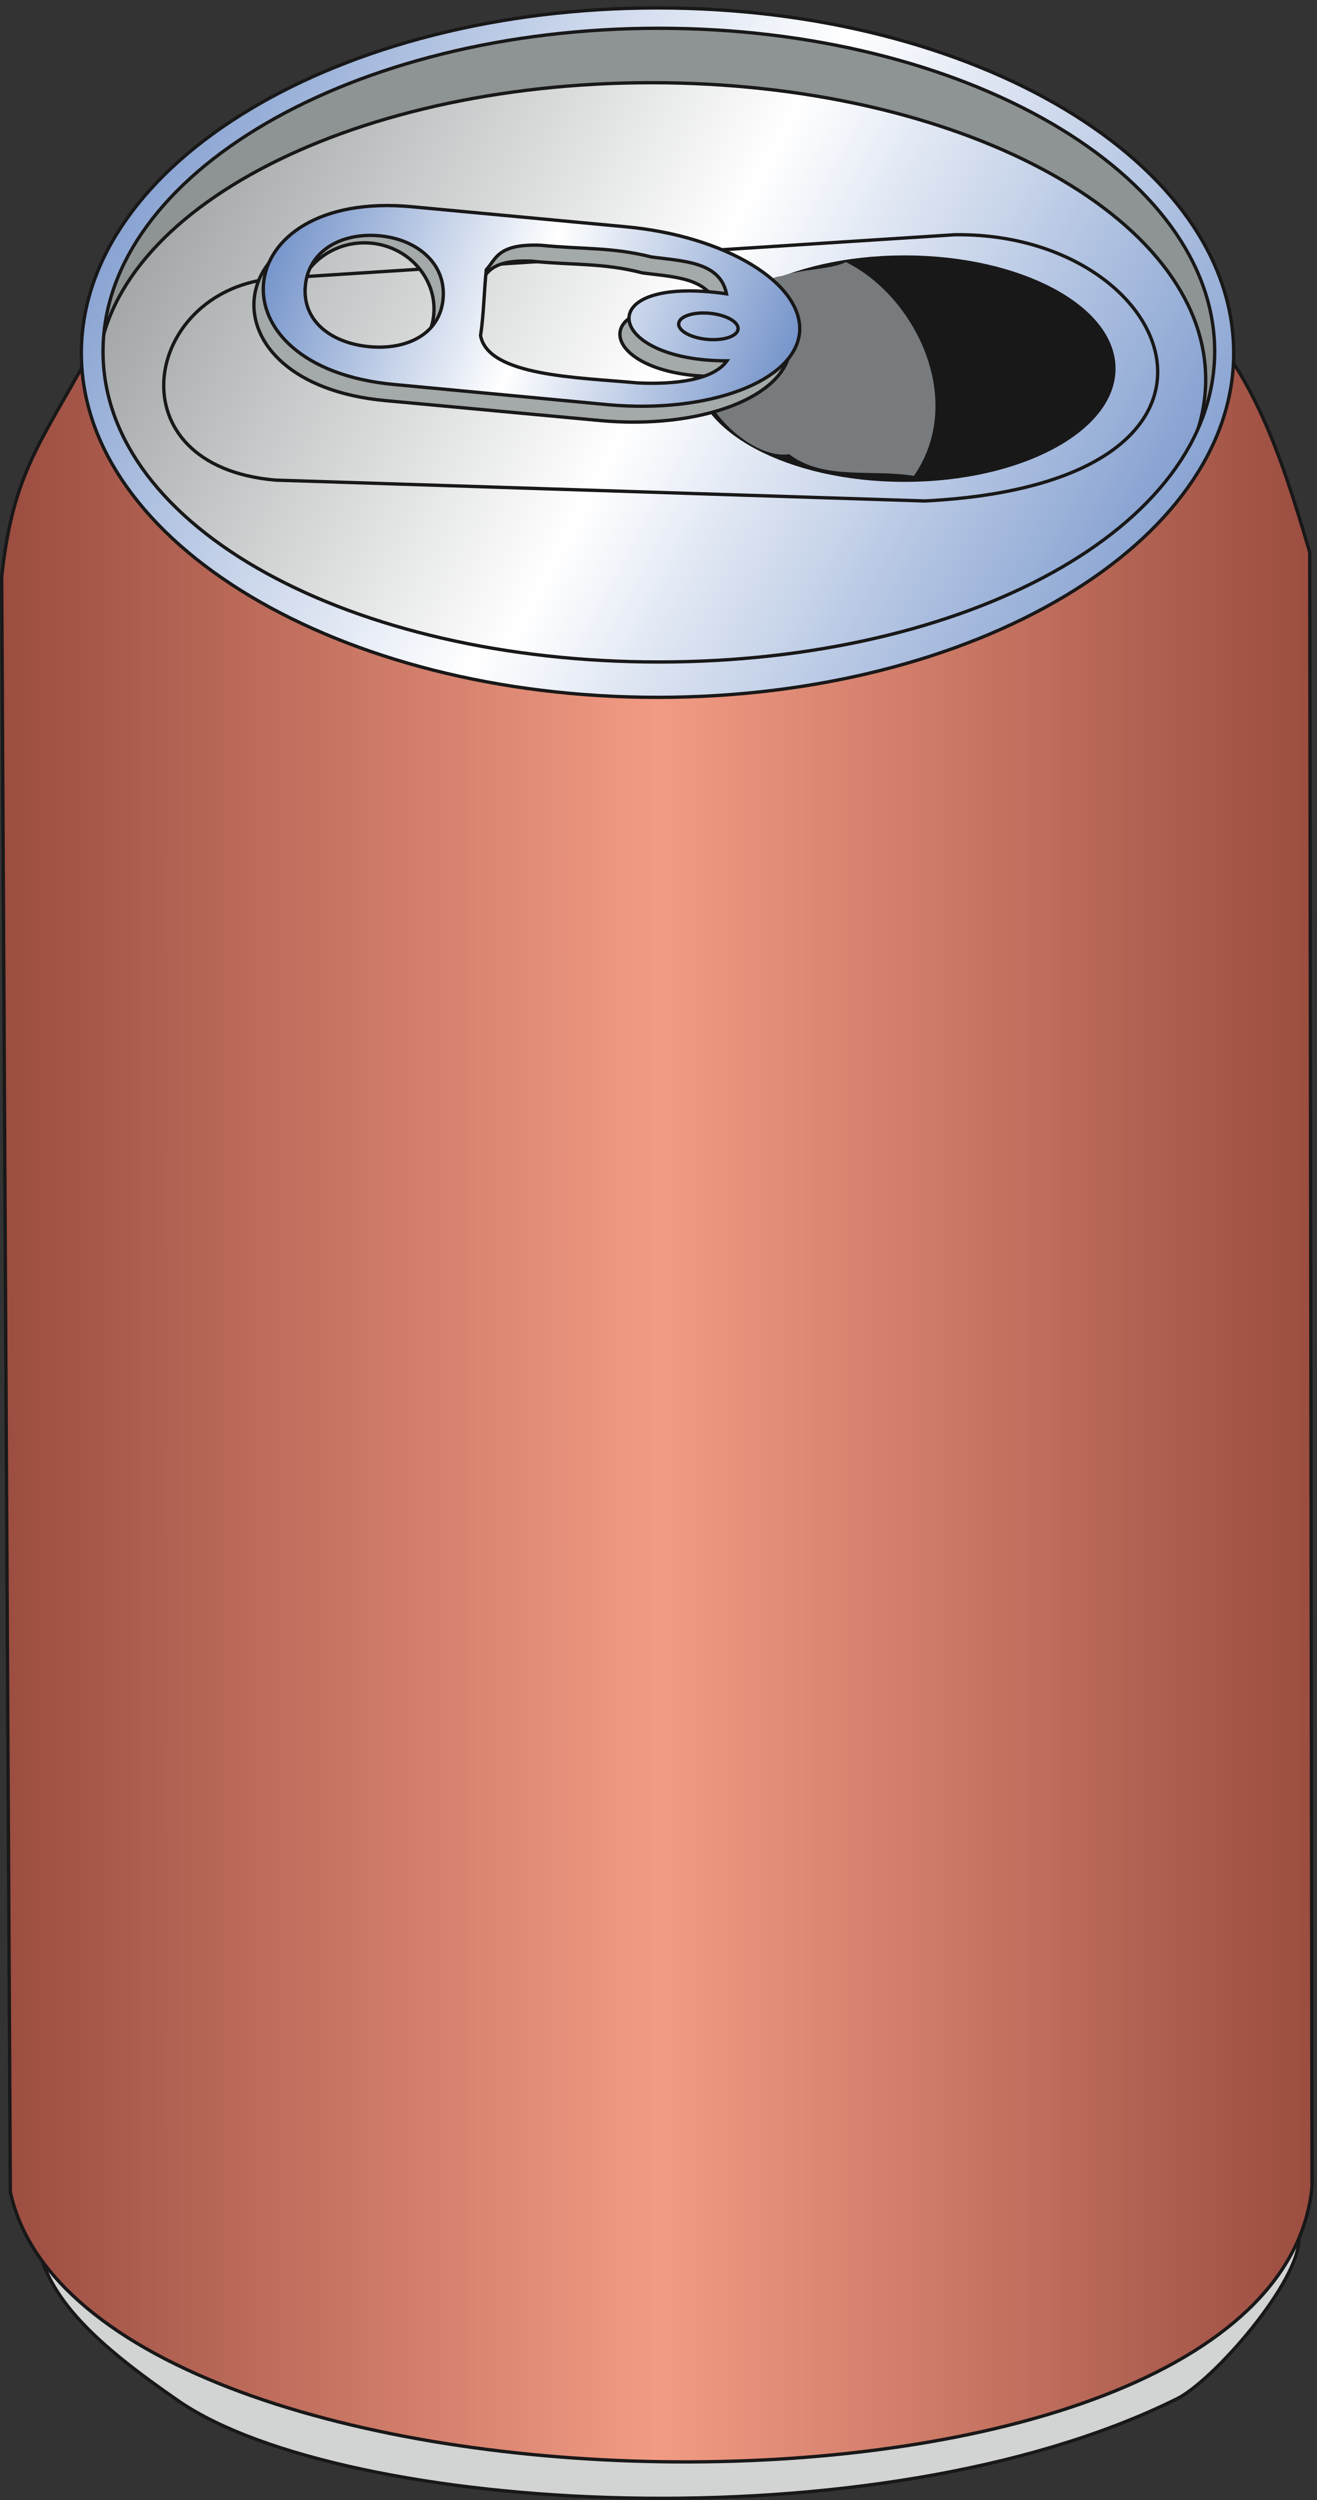
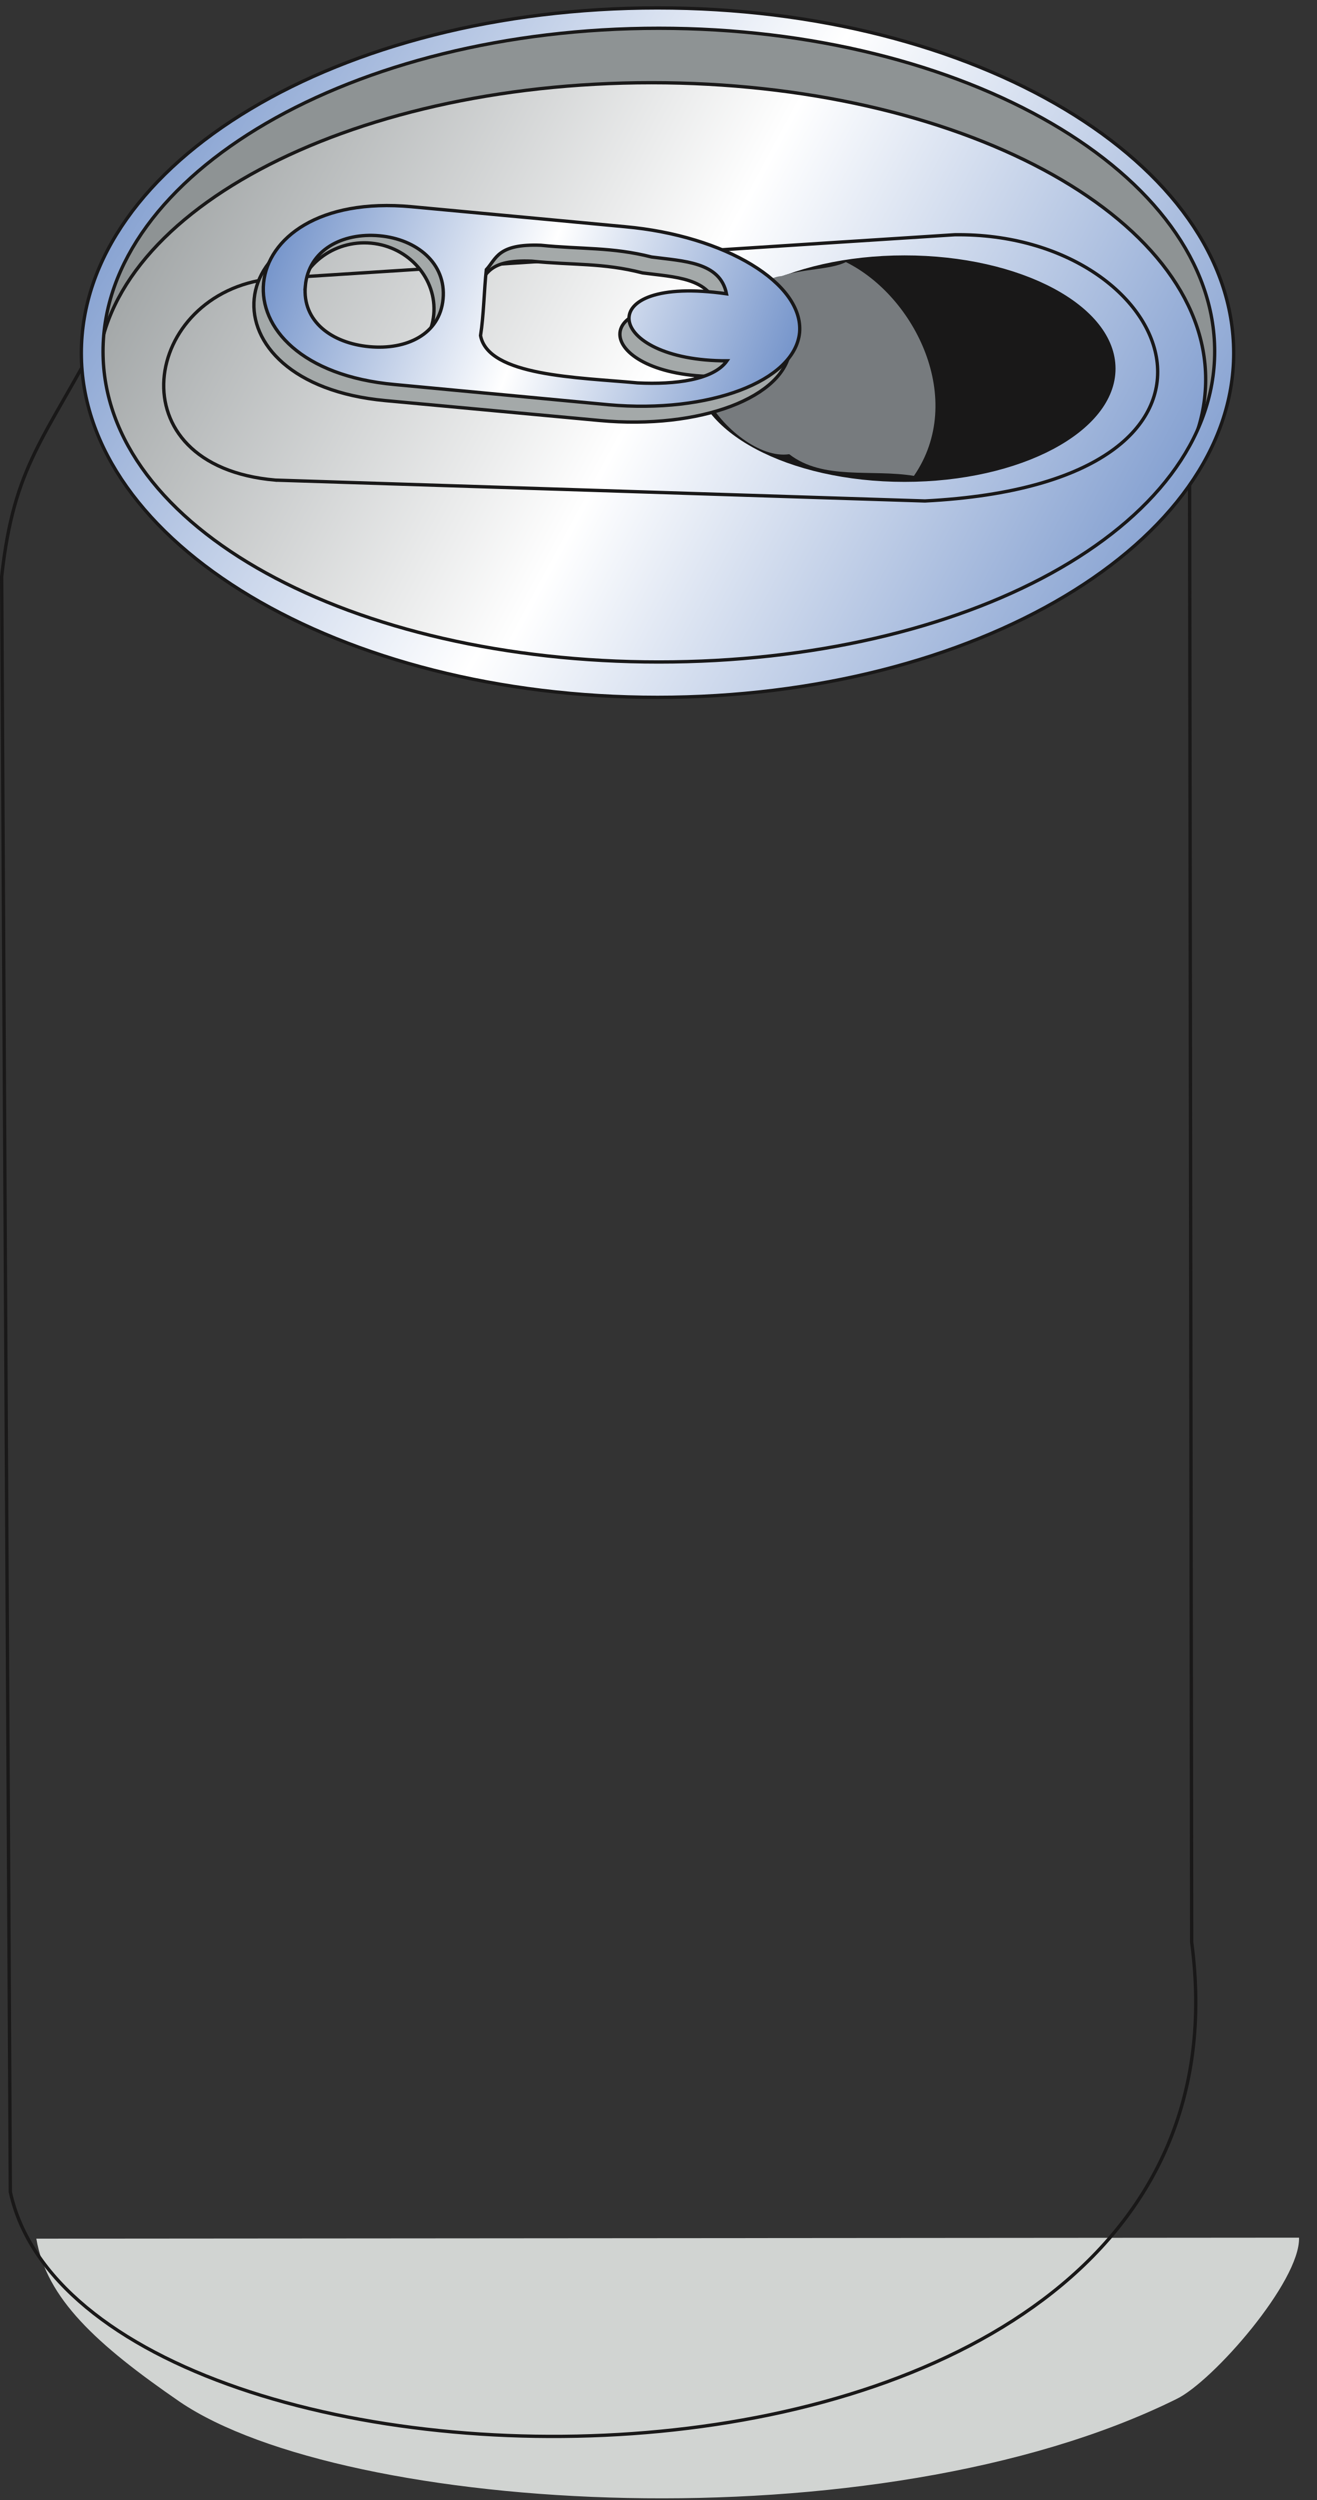
<svg xmlns="http://www.w3.org/2000/svg" xml:space="preserve" width="378.24" height="717.749">
  <rect width="100%" height="100%" fill="#333333" stroke="none" />
  <defs>
    <linearGradient x1="282.96" y1="-232.536" x2="0" y2="-232.536" gradientUnits="userSpaceOnUse" gradientTransform="matrix(10 0 0 10 3.6 4732.84)" spreadMethod="pad" id="a">
      <stop style="stop-opacity:1;stop-color:#9b4d40" offset="0" />
      <stop style="stop-opacity:1;stop-color:#f29b84" offset=".5" />
      <stop style="stop-opacity:1;stop-color:#9b4d40" offset="1" />
    </linearGradient>
    <linearGradient x1="239.334" y1="-128.145" x2="0" y2="0" gradientUnits="userSpaceOnUse" gradientTransform="matrix(10 0 0 10 210.19 5217.97)" spreadMethod="pad" id="b">
      <stop style="stop-opacity:1;stop-color:#698bc6" offset="0" />
      <stop style="stop-opacity:1;stop-color:#fff" offset=".5" />
      <stop style="stop-opacity:1;stop-color:#8e9394" offset="1" />
    </linearGradient>
    <linearGradient x1="248.832" y1="-148.824" x2="0" y2="0" gradientUnits="userSpaceOnUse" gradientTransform="matrix(10 0 0 10 175.68 5379.4)" spreadMethod="pad" id="c">
      <stop style="stop-opacity:1;stop-color:#698bc6" offset="0" />
      <stop style="stop-opacity:1;stop-color:#fff" offset=".5" />
      <stop style="stop-opacity:1;stop-color:#698bc6" offset="1" />
    </linearGradient>
    <linearGradient x1="115.844" y1="-43.324" x2="0" y2="0" gradientUnits="userSpaceOnUse" gradientTransform="matrix(10 0 0 10 568.511 4952.79)" spreadMethod="pad" id="d">
      <stop style="stop-opacity:1;stop-color:#698bc6" offset="0" />
      <stop style="stop-opacity:1;stop-color:#fff" offset=".5" />
      <stop style="stop-opacity:1;stop-color:#698bc6" offset="1" />
    </linearGradient>
  </defs>
  <path d="M78.48 564.039c21.598-128.879 129.598-228.238 309.598-352.082 354.961-241.2 1504.082-314.637 2152.082 5.762 78.48 37.441 267.84 254.16 264.96 348.48-910.08-.719-1818.722-1.441-2726.64-2.16" style="fill:#d1d4d2;fill-opacity:1;fill-rule:evenodd;stroke:none" transform="matrix(.133 0 0 -.133 0 717.733)" />
-   <path d="M78.48 564.039c21.598-128.879 129.598-228.238 309.598-352.082 354.961-241.2 1504.082-314.637 2152.082 5.762 78.48 37.441 267.84 254.16 264.96 348.48-910.08-.719-1818.722-1.441-2726.64-2.16Z" style="fill:none;stroke:#191818;stroke-width:7.2;stroke-linecap:butt;stroke-linejoin:miter;stroke-miterlimit:10;stroke-dasharray:none;stroke-opacity:1" transform="matrix(.133 0 0 -.133 0 717.733)" />
-   <path d="M2568.24 4732.84c138.24-141.12 196.56-313.2 259.92-528.48l5.04-3528.719C2751.12-135.801 187.199-91.879 22.32 664.84L3.602 4151.8c26.636 242.64 92.879 295.2 217.437 532.8 782.641 15.84 1564.561 31.68 2347.201 48.24" style="fill:url(#a);fill-opacity:1;fill-rule:evenodd;stroke:none" transform="matrix(.133 0 0 -.133 0 717.733)" />
-   <path d="M2568.24 4732.84c138.24-141.12 196.56-313.2 259.92-528.48l5.04-3528.719C2751.12-135.801 187.199-91.879 22.32 664.84L3.602 4151.8c26.636 242.64 92.879 295.2 217.437 532.8 782.641 15.84 1564.561 31.68 2347.201 48.24z" style="fill:none;stroke:#191818;stroke-width:7.2;stroke-linecap:butt;stroke-linejoin:miter;stroke-miterlimit:10;stroke-dasharray:none;stroke-opacity:1" transform="matrix(.133 0 0 -.133 0 717.733)" />
+   <path d="M2568.24 4732.84l5.04-3528.719C2751.12-135.801 187.199-91.879 22.32 664.84L3.602 4151.8c26.636 242.64 92.879 295.2 217.437 532.8 782.641 15.84 1564.561 31.68 2347.201 48.24z" style="fill:none;stroke:#191818;stroke-width:7.2;stroke-linecap:butt;stroke-linejoin:miter;stroke-miterlimit:10;stroke-dasharray:none;stroke-opacity:1" transform="matrix(.133 0 0 -.133 0 717.733)" />
  <path d="M1423.49 5352.19c676.02 0 1224.04-315.14 1224.04-703.88s-548.03-703.87-1224.06-703.87c-676.021 0-1224.044 315.14-1224.04 703.88.004 388.74 548.035 703.88 1224.06 703.87" style="fill:#8e9394;fill-opacity:1;fill-rule:evenodd;stroke:none" transform="matrix(.133 0 0 -.133 0 717.733)" />
-   <path d="M1423.49 5352.19c676.02 0 1224.04-315.14 1224.04-703.88s-548.03-703.87-1224.06-703.87c-676.021 0-1224.044 315.14-1224.04 703.88.004 388.74 548.035 703.88 1224.06 703.87z" style="fill:none;stroke:#191818;stroke-width:7.2;stroke-linecap:butt;stroke-linejoin:miter;stroke-miterlimit:10;stroke-dasharray:none;stroke-opacity:1" transform="matrix(.133 0 0 -.133 0 717.733)" />
  <path d="M210.191 4577.24c-.003 353.87 535.758 640.73 1196.659 640.73 660.9 0 1196.67-286.86 1196.68-640.72.01-353.86-535.76-640.73-1196.66-640.73-660.905 0-1196.675 286.86-1196.679 640.72" style="fill:url(#b);fill-opacity:1;fill-rule:evenodd;stroke:none" transform="matrix(.133 0 0 -.133 0 717.733)" />
  <path d="M210.191 4577.24c-.003 353.87 535.758 640.73 1196.659 640.73 660.9 0 1196.67-286.86 1196.68-640.72.01-353.86-535.76-640.73-1196.66-640.73-660.905 0-1196.675 286.86-1196.679 640.72z" style="fill:none;stroke:#191818;stroke-width:7.2;stroke-linecap:butt;stroke-linejoin:miter;stroke-miterlimit:10;stroke-dasharray:none;stroke-opacity:1" transform="matrix(.133 0 0 -.133 0 717.733)" />
  <path d="M1501.2 4600.74c0 133.02 202.37 240.86 452.02 240.86 249.64 0 452.02-107.83 452.03-240.86 0-133.02-202.38-240.86-452.02-240.86-249.65 0-452.03 107.83-452.03 240.86" style="fill:#191818;fill-opacity:1;fill-rule:evenodd;stroke:none" transform="matrix(.133 0 0 -.133 0 717.733)" />
  <path d="M1501.2 4600.74c0 133.02 202.37 240.86 452.02 240.86 249.64 0 452.02-107.83 452.03-240.86 0-133.02-202.38-240.86-452.02-240.86-249.65 0-452.03 107.83-452.03 240.86z" style="fill:none;stroke:#191818;stroke-width:7.2;stroke-linecap:butt;stroke-linejoin:miter;stroke-miterlimit:10;stroke-dasharray:none;stroke-opacity:1" transform="matrix(.133 0 0 -.133 0 717.733)" />
  <path d="m594.719 4360.1 1402.571-45.03c768.23 39.26 545.75 581.22 64.07 574.67l-1476.719-95.07c-276.481-30.03-342-404.16 10.078-434.57z" style="fill:none;stroke:#191818;stroke-width:7.2;stroke-linecap:butt;stroke-linejoin:miter;stroke-miterlimit:10;stroke-dasharray:none;stroke-opacity:1" transform="matrix(.133 0 0 -.133 0 717.733)" />
  <path d="M2664 4634.2c0 411.12-558.72 745.2-1244.16 745.2-685.442 0-1244.16-334.08-1244.16-745.2 0-408.96 558.718-743.04 1244.16-743.04 685.44 0 1244.16 334.08 1244.16 743.04zm-41.04 3.6c0-382.32-540-670.32-1200.24-670.32s-1200.24 288-1200.24 670.32c0 383.04 539.282 697.68 1200.24 697.68 660.24 0 1200.24-314.64 1200.24-697.68" style="fill:url(#c);fill-opacity:1;fill-rule:evenodd;stroke:none" transform="matrix(.133 0 0 -.133 0 717.733)" />
  <path d="M2664 4634.2c0 411.12-558.72 745.2-1244.16 745.2-685.442 0-1244.16-334.08-1244.16-745.2 0-408.96 558.718-743.04 1244.16-743.04 685.44 0 1244.16 334.08 1244.16 743.04zm-41.04 3.6c0-382.32-540-670.32-1200.24-670.32s-1200.24 288-1200.24 670.32c0 383.04 539.282 697.68 1200.24 697.68 660.24 0 1200.24-314.64 1200.24-697.68z" style="fill:none;stroke:#191818;stroke-width:7.2;stroke-linecap:butt;stroke-linejoin:miter;stroke-miterlimit:10;stroke-dasharray:none;stroke-opacity:1" transform="matrix(.133 0 0 -.133 0 717.733)" />
  <path d="M1687.68 4800.52c45.36 15.84 105.84 13.68 138.96 30.24 149.76-74.16 259.92-297.36 146.88-461.52-92.16 15.12-195.84-10.08-269.28 46.8-62.64-9.36-144.72 56.16-179.28 123.12 36.72 82.08 73.44 164.16 110.88 246.24 20.88 1.44 30.96 13.68 51.84 15.12" style="fill:#777b7e;fill-opacity:1;fill-rule:evenodd;stroke:none" transform="matrix(.133 0 0 -.133 0 717.733)" />
  <path d="m867.602 4916.44 463.098-42.96c216.5-20.07 385.54-123.07 375.7-229.24-9.78-105.38-194.88-175.54-411.37-155.46l-463.108 42.96c-403.602 37.43-362.914 421.67 35.68 384.7zm682.058-332.74c-264.02-1.19-297.99 186.09-1.04 144.72-13.1 69.17-93.29 69.89-161.14 78.95-86.15 22.22-151.05 16.38-239.15 25.34-94.35 4.01-96.75-29.74-117.75-53.48-5.36-42.18-6.18-97.81-12.29-140.32 16.34-88.83 209.88-91.37 338.17-103.67 82.16-2.88 164.83 7.63 193.2 48.46zm-910.551 161.11c-7.121-76.78 54.411-146.11 136.141-153.69 81.719-7.58 154.238 49.31 161.359 126.1 7.161 77.17-53.621 146.82-135.347 154.4-81.723 7.58-155.004-49.63-162.153-126.81" style="fill:#a4a9a9;fill-opacity:1;fill-rule:evenodd;stroke:none" transform="matrix(.133 0 0 -.133 0 717.733)" />
  <path d="m867.602 4916.44 463.098-42.96c216.5-20.07 385.54-123.07 375.7-229.24-9.78-105.38-194.88-175.54-411.37-155.46l-463.108 42.96c-403.602 37.43-362.914 421.67 35.68 384.7zm682.058-332.74c-264.02-1.19-297.99 186.09-1.04 144.72-13.1 69.17-93.29 69.89-161.14 78.95-86.15 22.22-151.05 16.38-239.15 25.34-94.35 4.01-96.75-29.74-117.75-53.48-5.36-42.18-6.18-97.81-12.29-140.32 16.34-88.83 209.88-91.37 338.17-103.67 82.16-2.88 164.83 7.63 193.2 48.46zm-910.551 161.11c-7.121-76.78 54.411-146.11 136.141-153.69 81.719-7.58 154.238 49.31 161.359 126.1 7.161 77.17-53.621 146.82-135.347 154.4-81.723 7.58-155.004-49.63-162.153-126.81z" style="fill:none;stroke:#191818;stroke-width:7.2;stroke-linecap:butt;stroke-linejoin:miter;stroke-miterlimit:10;stroke-dasharray:none;stroke-opacity:1" transform="matrix(.133 0 0 -.133 0 717.733)" />
  <path d="m888.48 4950.28 461.63-43.21c216.54-19.69 385.61-122.3 376.49-228.53-10.49-105.32-195.56-175.08-412.13-155.78l-462.31 43.67c-403.68 36.65-362.98 420.88 36.32 383.85zm681.35-332.67c-264.71-.74-298.64 186.93-1.04 144.71-13.83 69.25-93.26 70.29-161.83 79.41-86.19 21.83-151.04 16.39-239.15 25.35-93.66 3.55-96-29.42-117.68-52.7-4.79-43.81-5.53-98.66-12.47-142.28 16.45-87.66 209.99-90.2 339.03-102.17 82.05-4.05 164.01 6.52 193.14 47.68zM659.34 4779.5c-7.121-76.78 57.211-123.84 138.211-131.36 80.289-7.44 152.14 26.59 159.23 102.98 7.117 76.79-56.742 128.94-137.031 136.38-81 7.52-153.289-31.21-160.41-108" style="fill:url(#d);fill-opacity:1;fill-rule:evenodd;stroke:none" transform="matrix(.133 0 0 -.133 0 717.733)" />
  <path d="m888.48 4950.28 461.63-43.21c216.54-19.69 385.61-122.3 376.49-228.53-10.49-105.32-195.56-175.08-412.13-155.78l-462.31 43.67c-403.68 36.65-362.98 420.88 36.32 383.85zm681.35-332.67c-264.71-.74-298.64 186.93-1.04 144.71-13.83 69.25-93.26 70.29-161.83 79.41-86.19 21.83-151.04 16.39-239.15 25.35-93.66 3.55-96-29.42-117.68-52.7-4.79-43.81-5.53-98.66-12.47-142.28 16.45-87.66 209.99-90.2 339.03-102.17 82.05-4.05 164.01 6.52 193.14 47.68zM659.34 4779.5c-7.121-76.78 57.211-123.84 138.211-131.36 80.289-7.44 152.14 26.59 159.23 102.98 7.117 76.79-56.742 128.94-137.031 136.38-81 7.52-153.289-31.21-160.41-108z" style="fill:none;stroke:#191818;stroke-width:7.2;stroke-linecap:butt;stroke-linejoin:miter;stroke-miterlimit:10;stroke-dasharray:none;stroke-opacity:1" transform="matrix(.133 0 0 -.133 0 717.733)" />
-   <path d="M1465.54 4698.03c1.45 15.56 31.33 25.5 66.75 22.21 35.42-3.28 62.97-18.56 61.53-34.11-1.45-15.56-31.34-25.51-66.77-22.22-35.42 3.29-62.97 18.57-61.51 34.12z" style="fill:none;stroke:#191818;stroke-width:7.2;stroke-linecap:butt;stroke-linejoin:miter;stroke-miterlimit:10;stroke-dasharray:none;stroke-opacity:1" transform="matrix(.133 0 0 -.133 0 717.733)" />
</svg>